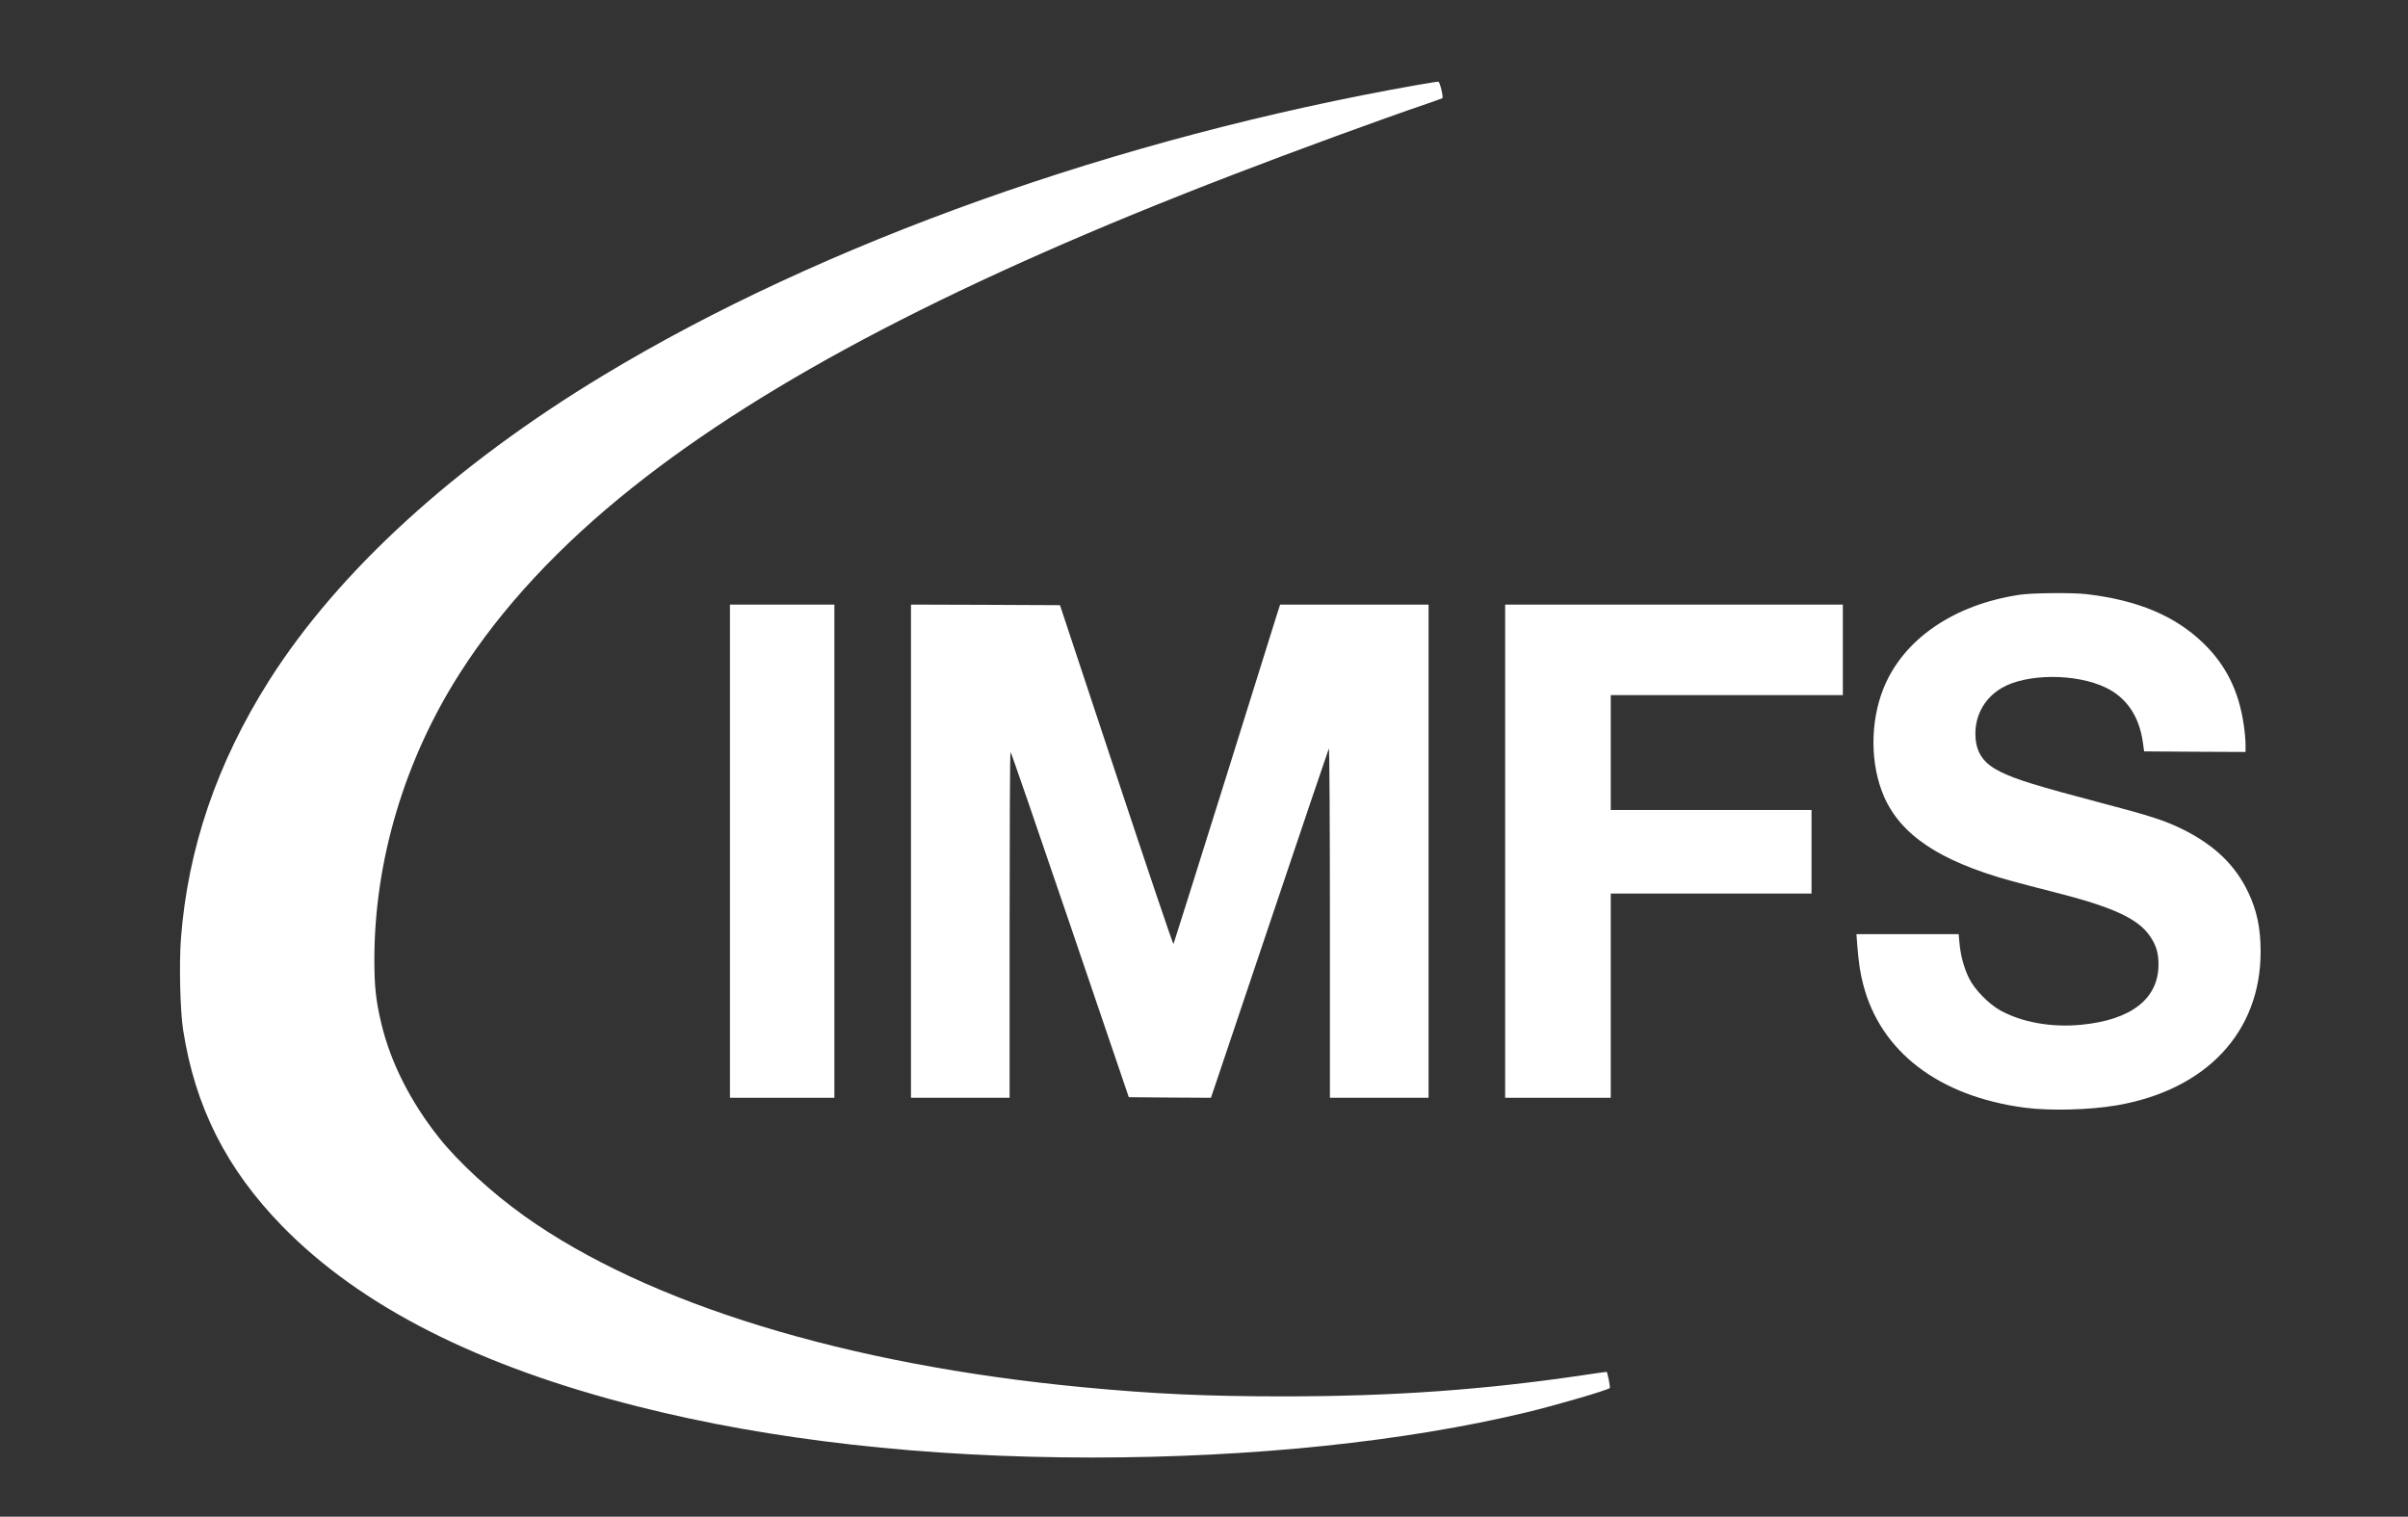
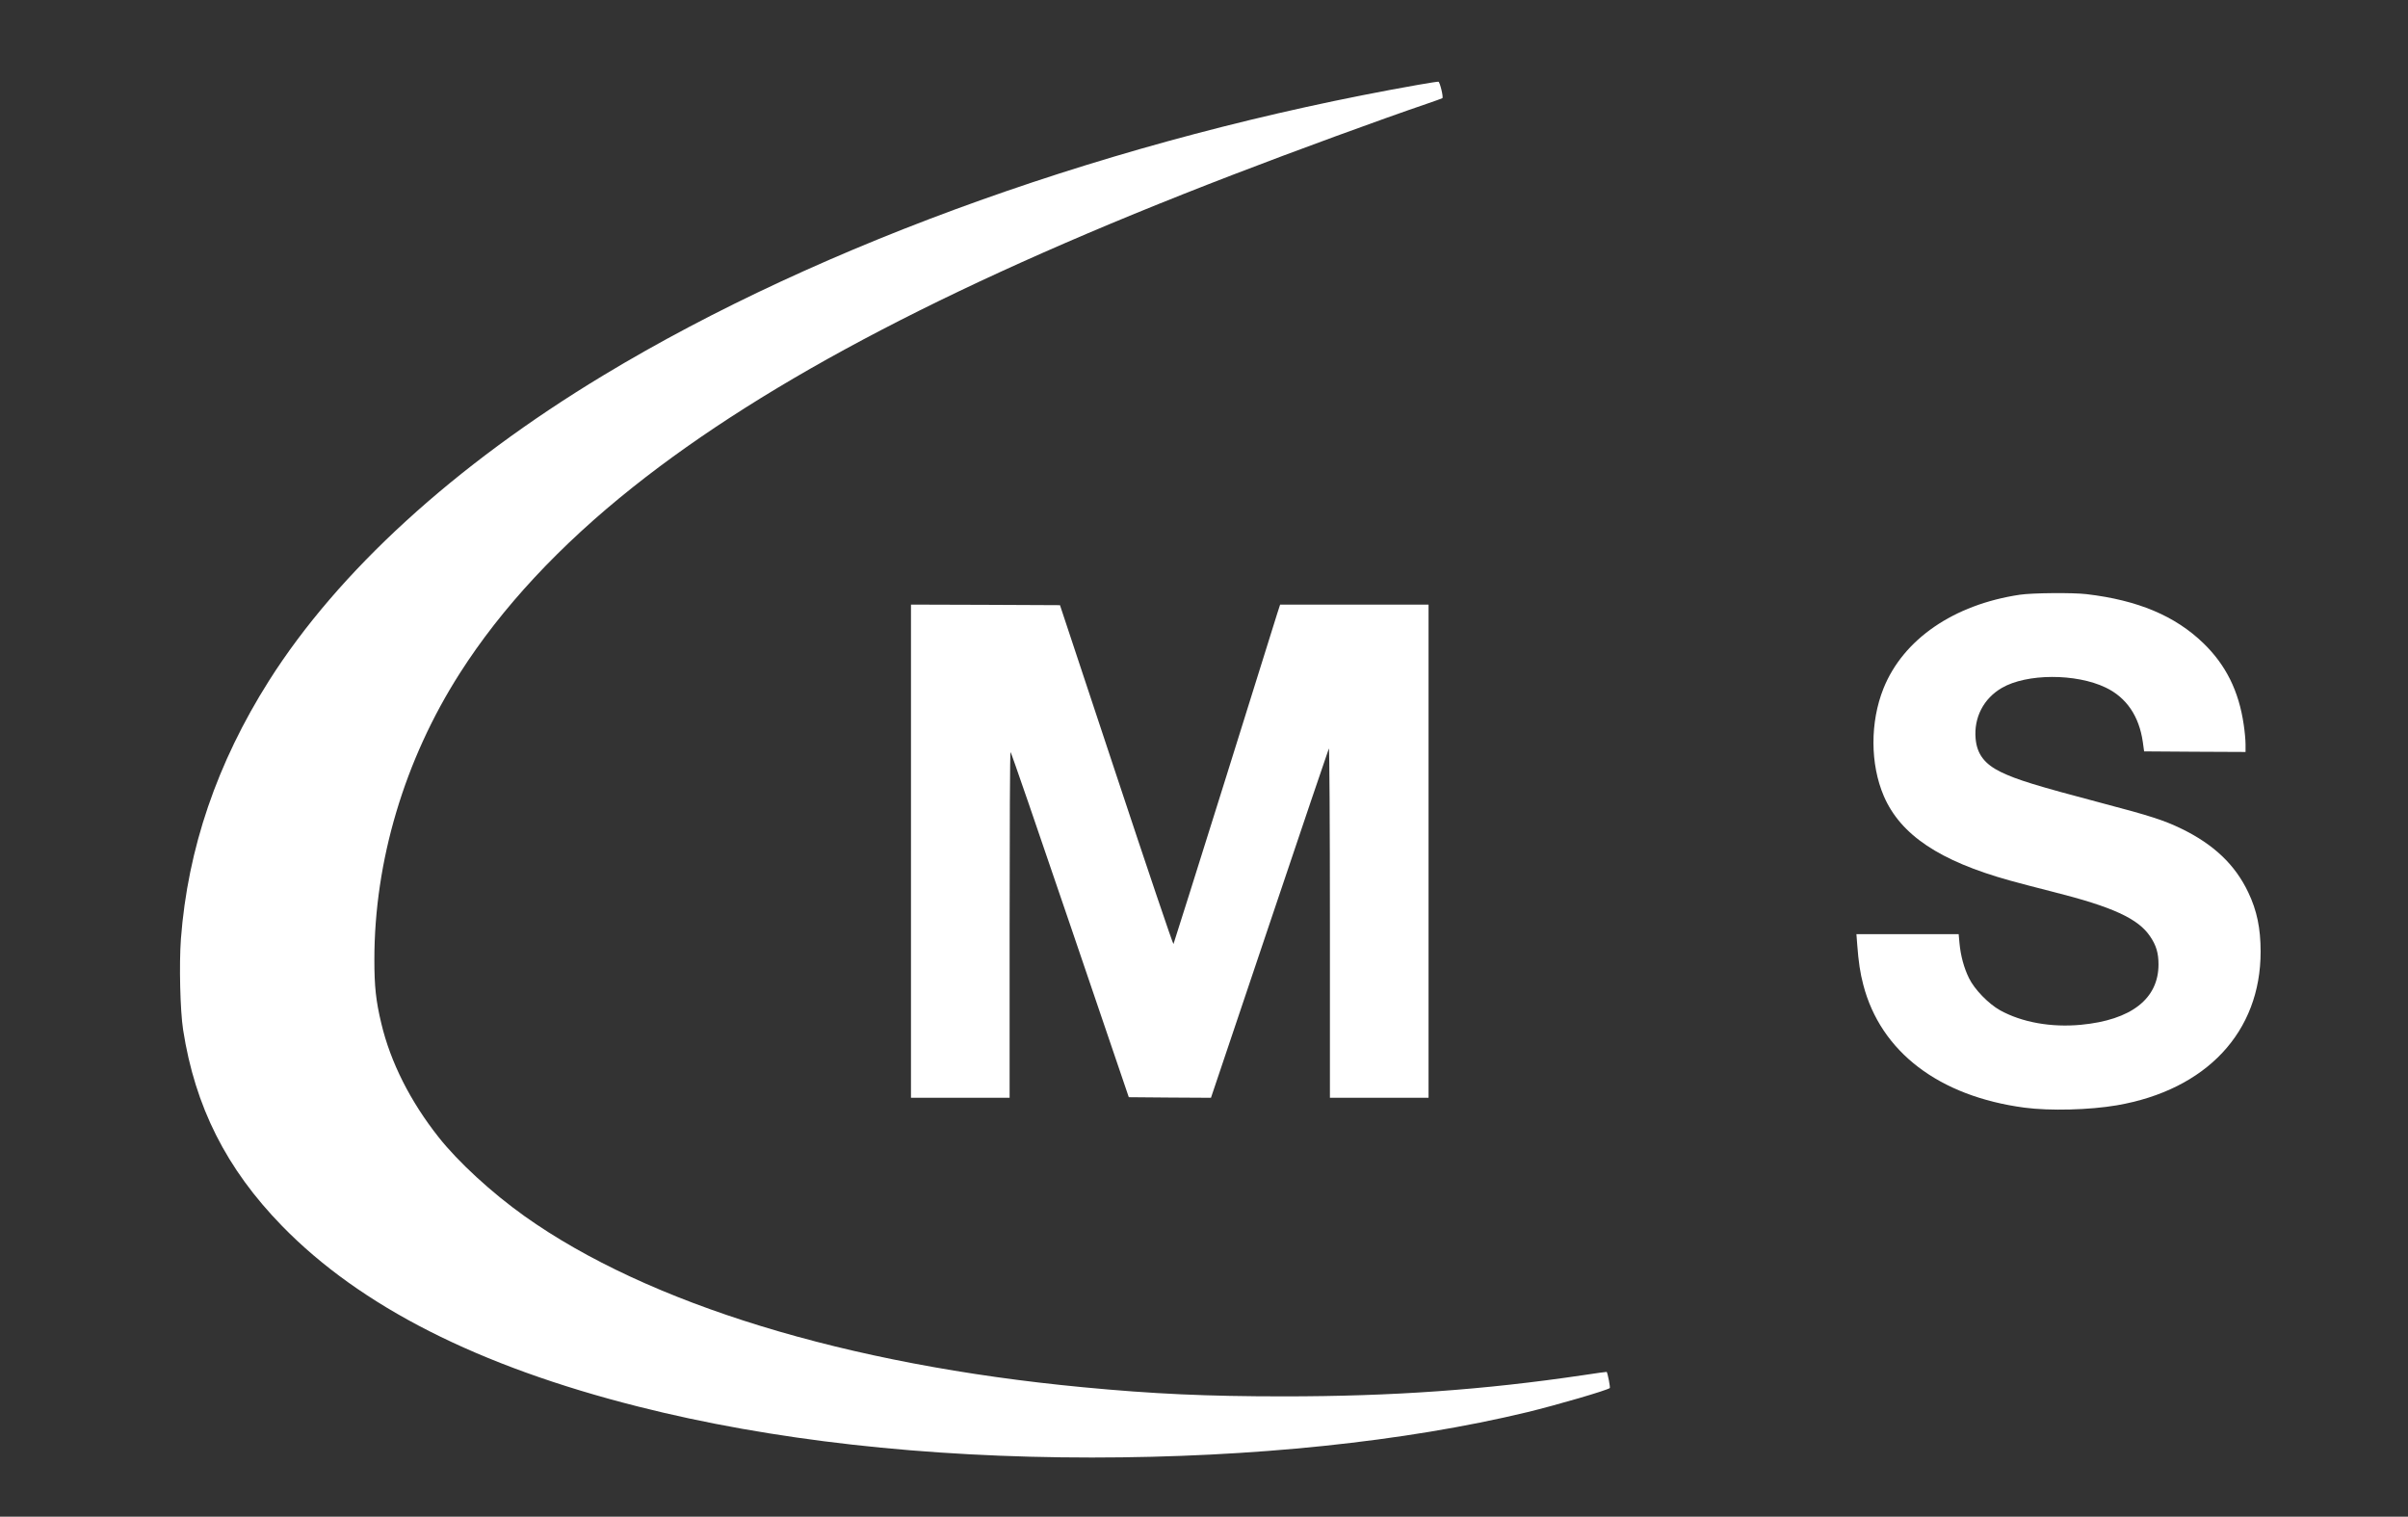
<svg xmlns="http://www.w3.org/2000/svg" version="1.0" width="2075pt" height="1307pt" viewBox="0 0 2075 1307" preserveAspectRatio="xMidYMid meet">
  <rect x="0" y="0" width="2075" height="1307" fill="#333333" stroke="none" />
  <g transform="translate(0,1307) scale(0.1,-0.1)" fill="white" stroke="none">
    <path d="M12220 12339 c-2589 -456 -5135 -1364 -7020 -2503 -1285 -776 -2286 -1691 -2882 -2632 -448 -708 -700 -1447 -759 -2224 -16 -219 -7 -617 19 -785 103 -662 372 -1196 852 -1689 675 -693 1691 -1209 3070 -1557 1146 -290 2472 -439 3910 -439 1382 0 2695 137 3747 390 256 62 695 190 715 209 5 5 -18 127 -27 139 -1 1 -91 -11 -201 -28 -858 -127 -1643 -183 -2584 -183 -659 0 -1124 21 -1730 79 -2035 193 -3748 718 -4810 1474 -281 200 -572 467 -740 680 -244 308 -415 647 -494 980 -47 196 -60 319 -60 550 0 851 259 1721 736 2468 359 563 860 1102 1493 1605 1164 925 2822 1789 5169 2691 524 202 1278 478 1669 611 70 24 131 46 136 49 11 7 -21 139 -34 142 -6 1 -84 -11 -175 -27z" />
    <path d="M17405 7945 c-570 -85 -1005 -384 -1175 -808 -116 -290 -115 -652 3 -927 144 -334 479 -559 1087 -728 80 -22 246 -66 370 -97 516 -130 736 -231 839 -386 52 -77 71 -143 71 -240 0 -296 -235 -479 -669 -520 -256 -24 -508 21 -696 125 -100 56 -221 180 -268 277 -43 87 -72 193 -82 302 l-7 77 -440 0 -441 0 7 -92 c11 -145 25 -243 52 -344 150 -578 652 -961 1389 -1059 219 -29 560 -20 795 20 773 133 1241 633 1240 1325 0 200 -32 354 -106 509 -113 239 -298 415 -579 551 -147 71 -270 111 -670 216 -582 154 -741 203 -883 271 -141 69 -206 154 -218 288 -16 182 69 346 226 437 214 125 639 126 895 3 179 -86 288 -246 320 -470 l11 -80 437 -3 437 -2 0 66 c0 37 -7 113 -16 171 -42 289 -154 513 -347 700 -244 236 -565 371 -1007 423 -117 14 -467 11 -575 -5z" />
-     <path d="M6290 5735 l0 -2125 450 0 450 0 0 2125 0 2125 -450 0 -450 0 0 -2125z" />
    <path d="M7850 5735 l0 -2125 425 0 425 0 0 1490 c0 820 3 1490 8 1490 4 0 235 -670 513 -1488 l506 -1487 354 -3 354 -2 504 1497 c277 824 508 1505 512 1513 5 8 9 -666 9 -1497 l0 -1513 425 0 425 0 0 2125 0 2125 -640 0 -639 0 -25 -77 c-13 -43 -219 -699 -456 -1458 -238 -759 -435 -1384 -438 -1390 -4 -5 -225 649 -492 1455 l-486 1465 -642 3 -642 2 0 -2125z" />
-     <path d="M12970 5735 l0 -2125 455 0 455 0 0 880 0 880 865 0 865 0 0 360 0 360 -865 0 -865 0 0 495 0 495 1000 0 1000 0 0 390 0 390 -1455 0 -1455 0 0 -2125z" />
  </g>
</svg>